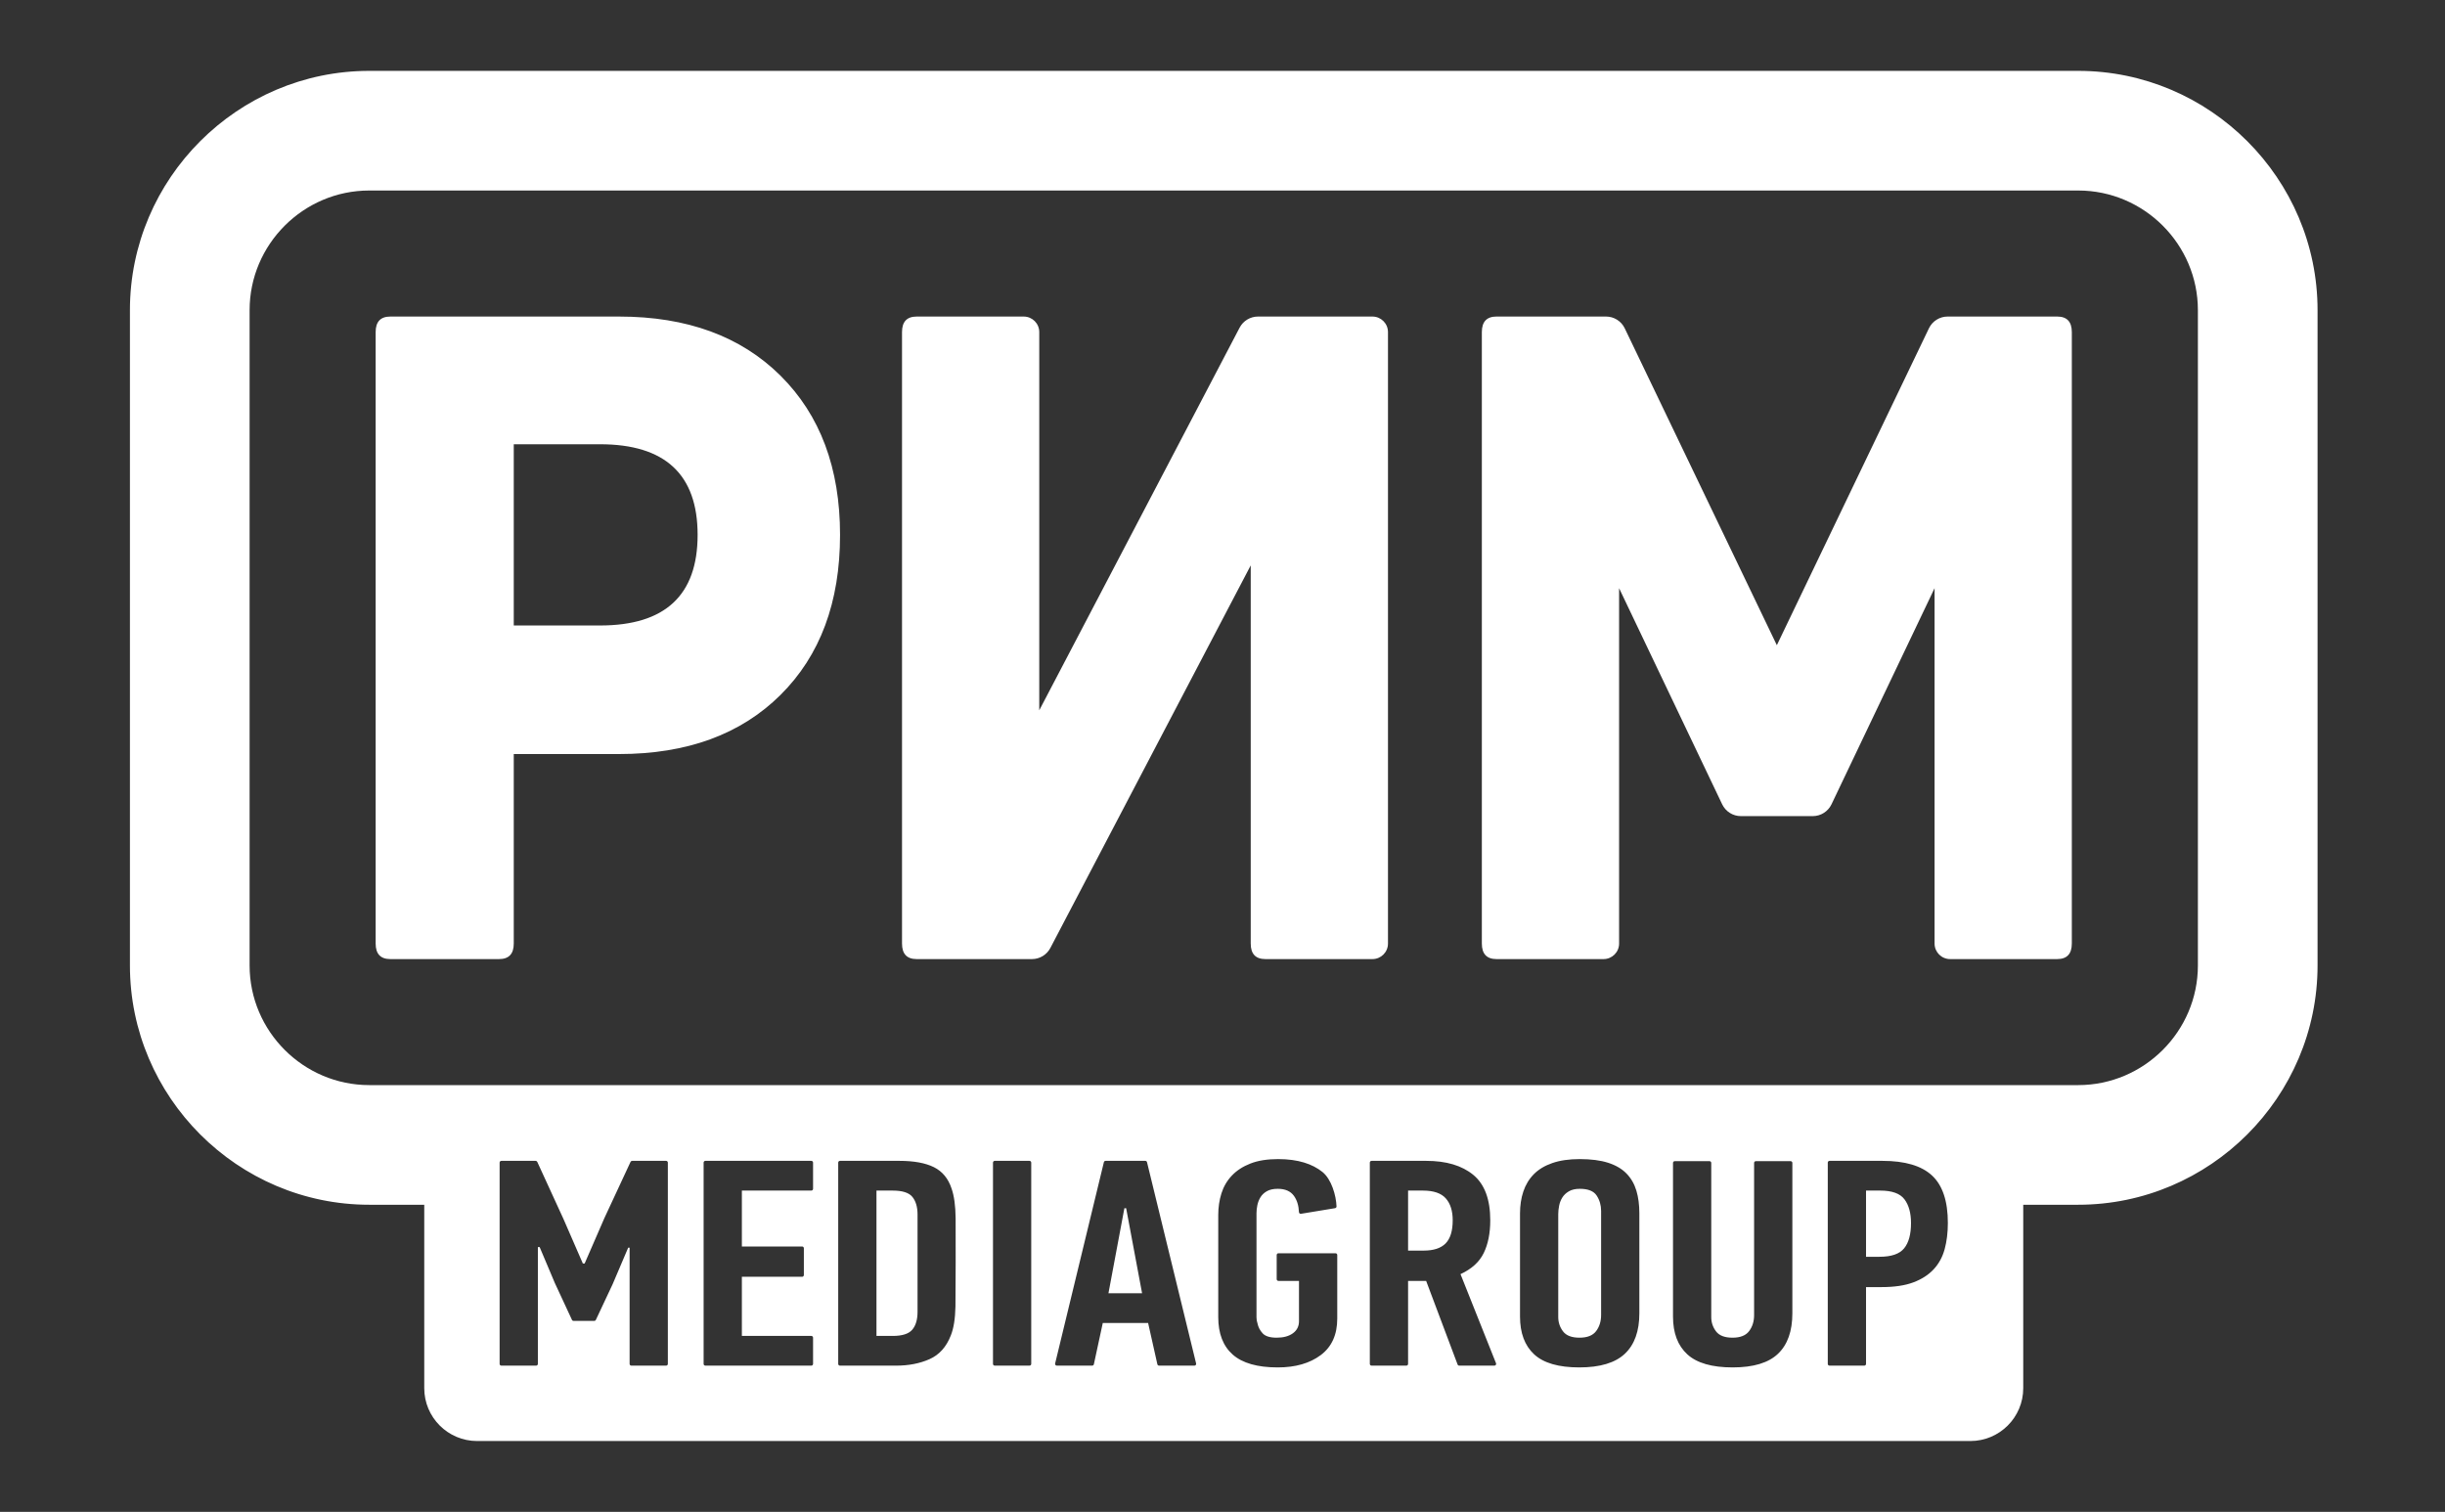
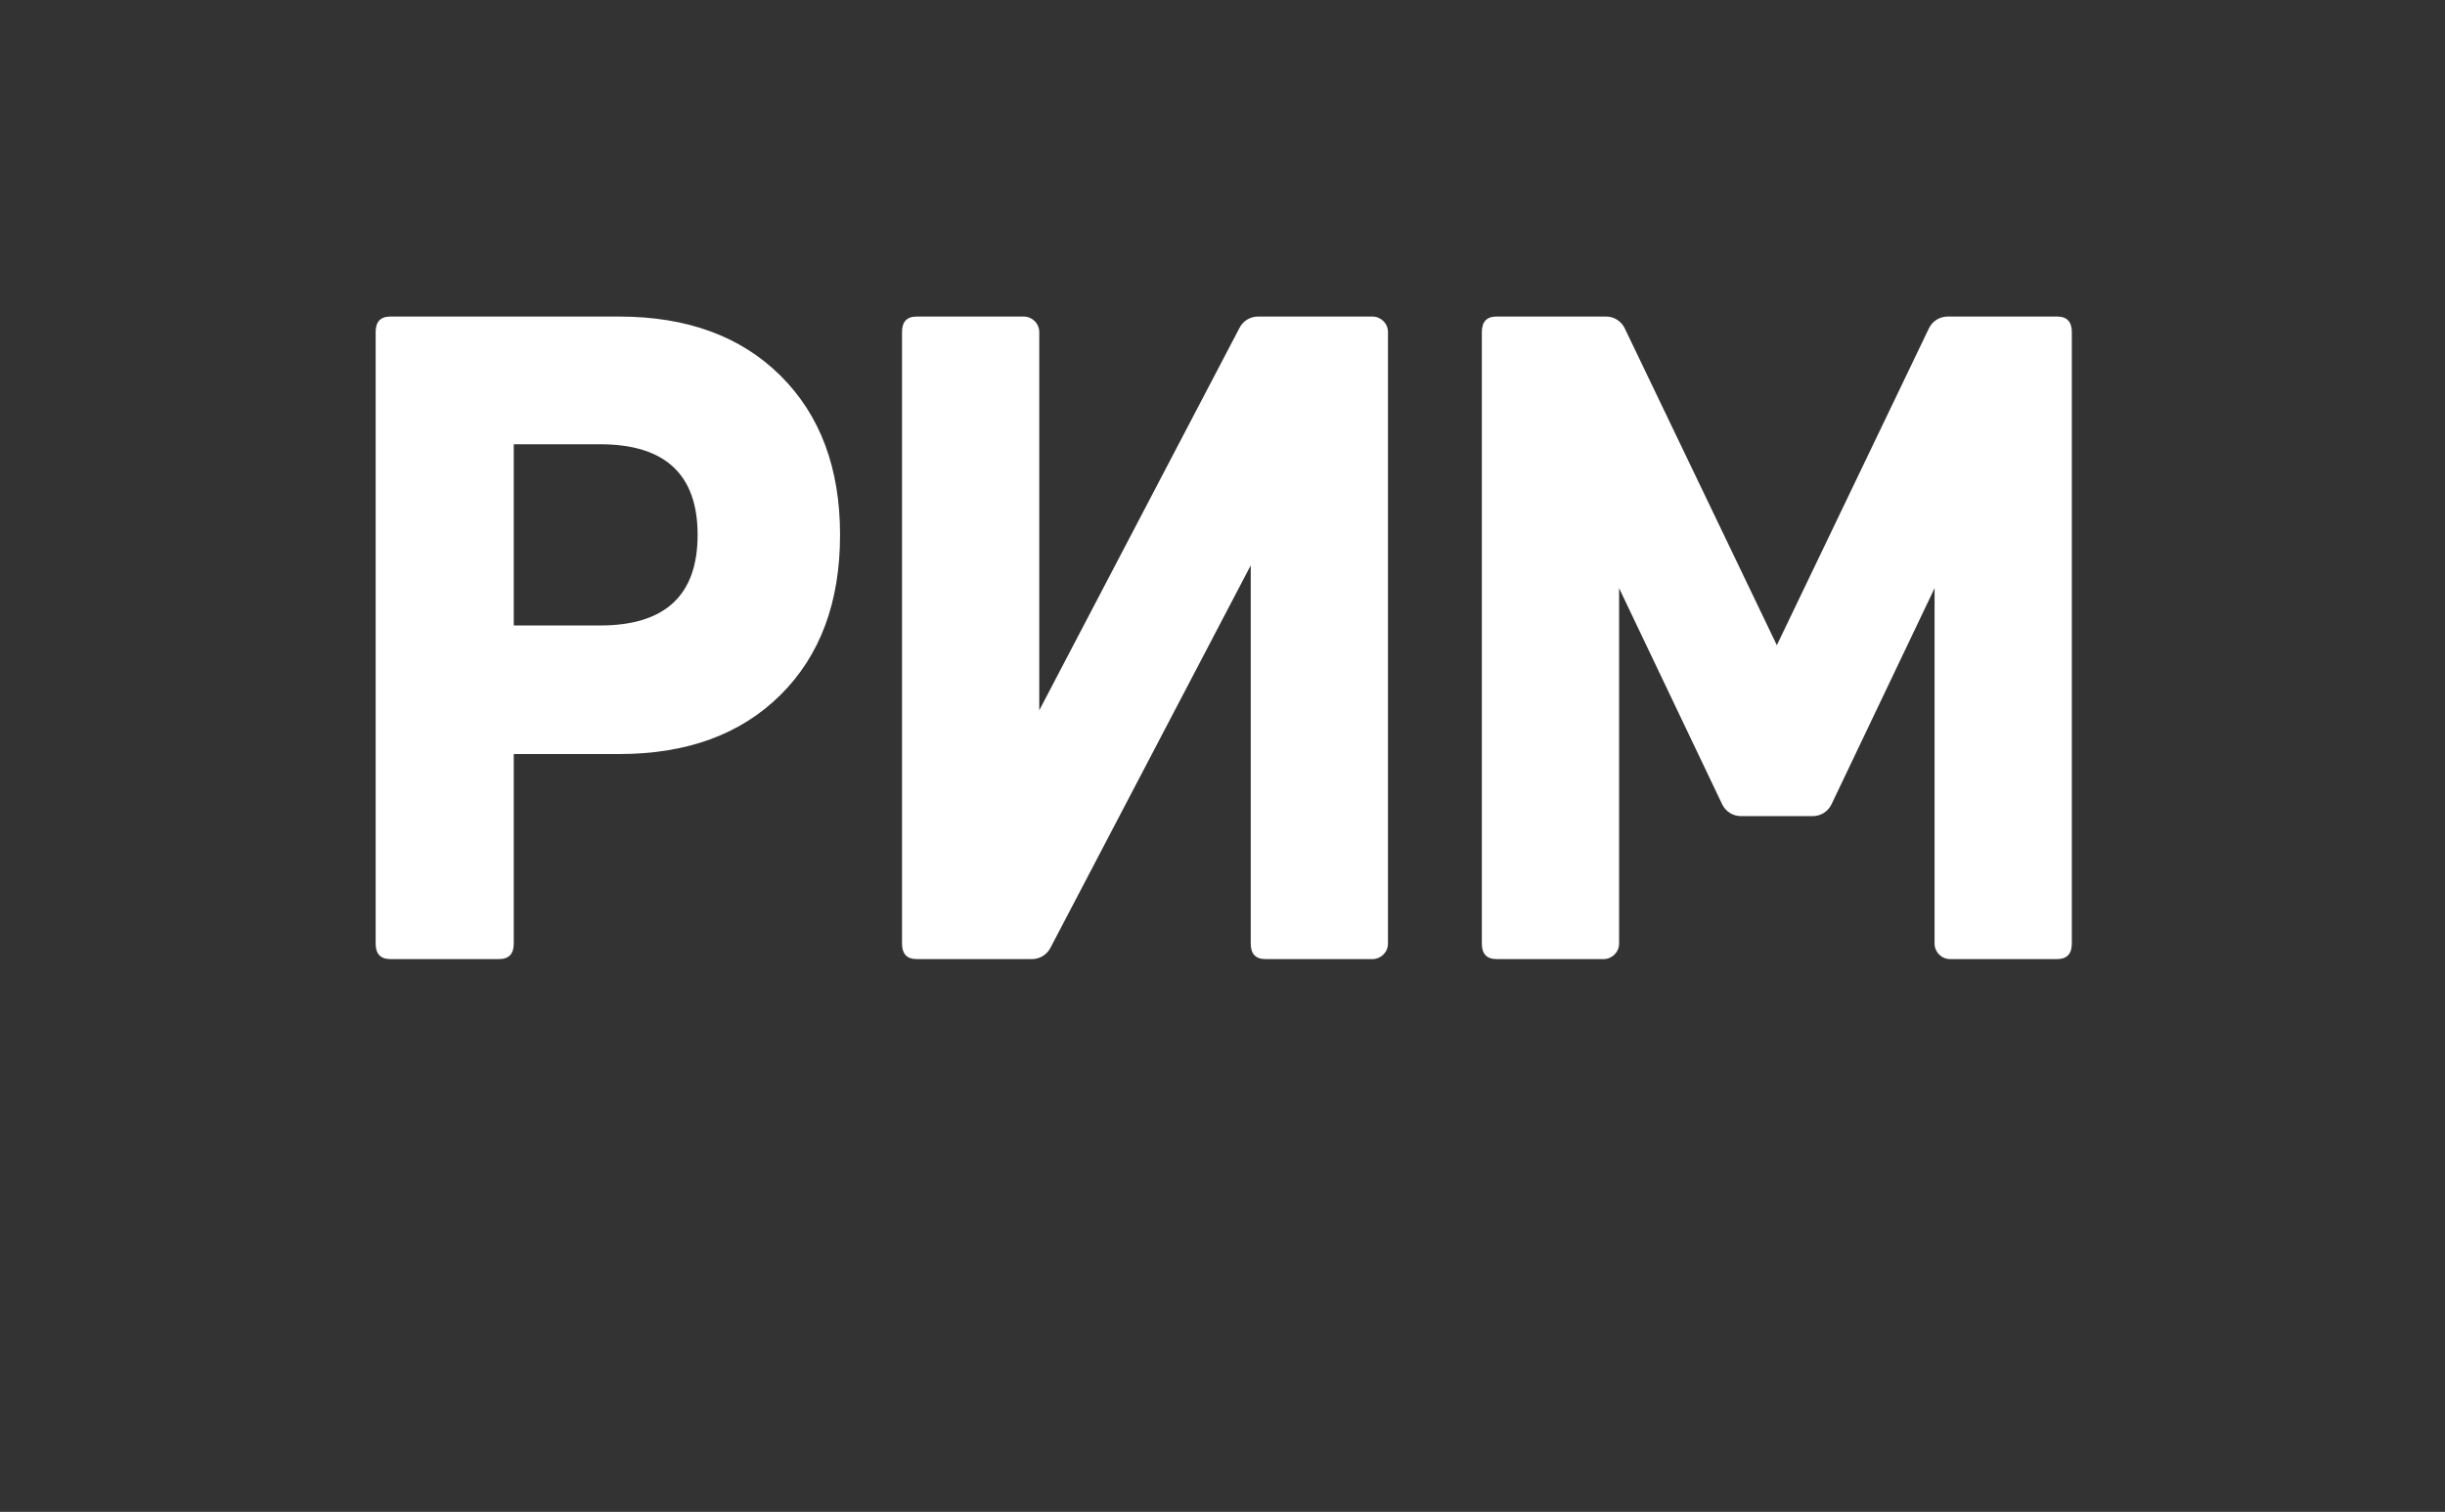
<svg xmlns="http://www.w3.org/2000/svg" width="207" height="128" viewBox="0 0 207 128" fill="none">
  <rect x="0" y="0" width="207" height="128" fill="#333333" stroke="none" />
  <path d="M174.164 26.799H164.892C164.217 26.799 163.601 27.187 163.308 27.796L150.432 54.624L137.555 27.796C137.262 27.187 136.646 26.799 135.97 26.799H126.699C125.871 26.799 125.457 27.237 125.457 28.114V79.883C125.457 80.76 125.871 81.198 126.699 81.198H135.761C136.487 81.198 137.077 80.61 137.077 79.883V49.797L145.803 68.093C146.094 68.704 146.711 69.094 147.388 69.094H153.473C154.151 69.094 154.768 68.704 155.06 68.093L163.786 49.797V79.883C163.786 80.61 164.375 81.198 165.102 81.198H174.164C174.991 81.198 175.406 80.76 175.406 79.883V28.114C175.406 27.237 174.991 26.799 174.164 26.799ZM116.194 26.8L106.507 26.799C105.853 26.799 105.252 27.162 104.949 27.741L87.986 60.137V28.115C87.986 27.388 87.397 26.8 86.67 26.8H77.608C76.779 26.8 76.367 27.238 76.367 28.115V79.883C76.367 80.76 76.779 81.198 77.608 81.198H87.369C88.023 81.198 88.623 80.836 88.926 80.257L105.89 47.866V79.883C105.89 80.76 106.303 81.198 107.132 81.198H116.194C116.921 81.198 117.51 80.61 117.51 79.883V28.115C117.51 27.389 116.921 26.8 116.194 26.8ZM52.412 26.8H33.046C32.217 26.8 31.804 27.238 31.804 28.115V79.883C31.804 80.76 32.217 81.198 33.046 81.198H42.254C43.082 81.198 43.497 80.76 43.497 79.883V63.839H52.412C58.16 63.839 62.715 62.172 66.078 58.835C69.439 55.5 71.121 50.981 71.121 45.283C71.121 39.634 69.439 35.141 66.078 31.804C62.715 28.468 58.16 26.8 52.412 26.8ZM50.804 52.954H43.497V37.612H50.804C56.309 37.612 59.062 40.169 59.062 45.283C59.062 50.397 56.309 52.954 50.804 52.954Z" fill="white" />
-   <path d="M175.947 6C187.091 6 196.21 15.116 196.21 26.258V81.738C196.21 92.88 187.091 101.996 175.947 101.996H171.293V117.522C171.293 119.996 169.288 122 166.814 122H40.397C37.923 122 35.918 119.996 35.918 117.522V101.996H31.263C20.118 101.996 11 92.879 11 81.738V26.258C11 15.116 20.118 6 31.263 6H175.947ZM108.207 98.131C107.287 98.131 106.508 98.255 105.869 98.505C105.228 98.754 104.703 99.095 104.294 99.526C103.884 99.958 103.59 100.46 103.41 101.033C103.23 101.607 103.14 102.217 103.14 102.863V111.508C103.14 112.903 103.549 113.962 104.369 114.684C105.189 115.406 106.458 115.768 108.178 115.768C109.676 115.768 110.891 115.419 111.821 114.722C112.75 114.025 113.215 112.995 113.215 111.633V106.251C113.215 106.169 113.149 106.103 113.067 106.103H108.236C108.153 106.103 108.088 106.169 108.088 106.251V108.297C108.088 108.378 108.152 108.444 108.235 108.444H109.976V111.857C109.975 112.289 109.804 112.629 109.46 112.878C109.115 113.127 108.658 113.251 108.087 113.251C107.517 113.251 107.119 113.127 106.893 112.877C106.668 112.628 106.524 112.353 106.466 112.054C106.407 111.887 106.378 111.713 106.378 111.529V102.719C106.378 102.502 106.402 102.274 106.451 102.032C106.501 101.791 106.589 101.567 106.717 101.358C106.844 101.151 107.026 100.979 107.262 100.847C107.499 100.713 107.803 100.647 108.178 100.647C108.806 100.647 109.263 100.847 109.549 101.245C109.808 101.608 109.949 102.065 109.973 102.618C109.976 102.708 110.054 102.776 110.143 102.762L113.027 102.287C113.1 102.275 113.156 102.213 113.153 102.139C113.121 101.211 112.724 99.83 111.956 99.217C111.112 98.543 109.906 98.131 108.207 98.131ZM133.739 98.131C132.843 98.131 132.071 98.243 131.423 98.467C130.775 98.691 130.253 99.007 129.854 99.414C129.455 99.821 129.16 100.307 128.971 100.871C128.781 101.436 128.688 102.059 128.688 102.739V111.458C128.688 112.853 129.085 113.92 129.883 114.659C130.68 115.398 131.956 115.768 133.71 115.768C135.464 115.768 136.75 115.381 137.567 114.609C138.384 113.837 138.792 112.695 138.792 111.184V102.715C138.792 102.001 138.708 101.361 138.538 100.796C138.368 100.232 138.089 99.749 137.701 99.352C137.312 98.953 136.794 98.65 136.147 98.442C135.499 98.235 134.696 98.131 133.739 98.131ZM141.789 98.306C141.707 98.306 141.641 98.372 141.641 98.454V111.458C141.641 112.854 142.044 113.92 142.851 114.659C143.658 115.399 144.939 115.768 146.693 115.768C148.447 115.768 149.728 115.382 150.534 114.609C151.342 113.837 151.746 112.696 151.746 111.184V98.454C151.746 98.372 151.68 98.306 151.598 98.306H148.656C148.573 98.306 148.507 98.372 148.507 98.454V111.333C148.507 111.865 148.368 112.318 148.087 112.691C147.808 113.065 147.338 113.251 146.679 113.251C146.019 113.251 145.554 113.073 145.284 112.716C145.014 112.359 144.879 111.956 144.879 111.508V98.454C144.879 98.372 144.813 98.306 144.731 98.306H141.789ZM42.447 98.28C42.366 98.28 42.299 98.347 42.299 98.429V115.471C42.299 115.552 42.365 115.618 42.447 115.618H45.39C45.471 115.618 45.538 115.552 45.538 115.471V105.58H45.688L46.972 108.618L48.425 111.746C48.449 111.799 48.502 111.832 48.56 111.832H50.312C50.37 111.832 50.422 111.799 50.446 111.747L51.869 108.718L53.184 105.63H53.304V115.471C53.304 115.552 53.371 115.618 53.452 115.618H56.395C56.476 115.618 56.542 115.552 56.542 115.471V98.429C56.542 98.347 56.476 98.28 56.395 98.28H53.519C53.461 98.28 53.408 98.314 53.384 98.366L51.175 103.113L49.496 106.974H49.347L47.71 103.213L45.487 98.367C45.463 98.314 45.41 98.28 45.352 98.28H42.447ZM59.719 98.28C59.637 98.28 59.57 98.347 59.57 98.429V115.471C59.57 115.553 59.637 115.618 59.719 115.618H68.689C68.77 115.618 68.836 115.552 68.836 115.47V113.25C68.836 113.169 68.771 113.102 68.689 113.102H62.809V108.095H67.909C67.99 108.095 68.056 108.029 68.057 107.947V105.678C68.057 105.597 67.991 105.529 67.909 105.529H62.809V100.797H68.689C68.77 100.797 68.836 100.73 68.836 100.648V98.429C68.836 98.347 68.771 98.281 68.689 98.28H59.719ZM71.113 98.28C71.032 98.28 70.965 98.347 70.965 98.429V115.471C70.965 115.552 71.032 115.618 71.113 115.618H75.868C76.924 115.618 77.865 115.436 78.693 115.07C79.52 114.705 80.123 114.033 80.502 113.053C80.741 112.455 80.87 111.641 80.891 110.611C80.91 109.582 80.916 104.222 80.906 103.15C80.895 102.079 80.779 101.237 80.561 100.622C80.282 99.775 79.784 99.173 79.067 98.815C78.349 98.459 77.372 98.28 76.137 98.28H71.113ZM84.216 98.28C84.135 98.28 84.07 98.347 84.069 98.429V115.47C84.069 115.552 84.135 115.618 84.216 115.618H87.159C87.241 115.618 87.307 115.552 87.307 115.47V98.429C87.306 98.347 87.241 98.28 87.159 98.28H84.216ZM93.601 98.28C93.532 98.281 93.472 98.327 93.457 98.394L89.33 115.435C89.308 115.528 89.378 115.618 89.474 115.618H92.465C92.534 115.618 92.595 115.569 92.61 115.501L93.364 112.006H97.202L97.986 115.502C98.001 115.57 98.061 115.618 98.131 115.618H101.121C101.218 115.618 101.288 115.529 101.266 115.435L97.109 98.394C97.094 98.327 97.034 98.28 96.966 98.28H93.601ZM116.121 98.28C116.039 98.28 115.973 98.347 115.973 98.429V115.47C115.973 115.552 116.039 115.618 116.121 115.618H119.064C119.145 115.618 119.212 115.552 119.212 115.47V108.444H120.741L123.403 115.521C123.425 115.579 123.48 115.618 123.542 115.618H126.519C126.624 115.618 126.696 115.512 126.657 115.415L123.65 107.871C124.589 107.439 125.242 106.845 125.613 106.09C125.983 105.334 126.169 104.408 126.169 103.312C126.169 101.536 125.688 100.253 124.729 99.464C123.77 98.675 122.44 98.28 120.741 98.28H116.121ZM154.893 98.28C154.811 98.281 154.744 98.347 154.744 98.429V115.47C154.744 115.552 154.811 115.618 154.893 115.618H157.835C157.917 115.618 157.983 115.552 157.983 115.47V108.968H159.302C160.382 108.968 161.276 108.835 161.987 108.569C162.696 108.303 163.271 107.933 163.71 107.46C164.15 106.987 164.46 106.418 164.64 105.754C164.82 105.09 164.91 104.35 164.91 103.536C164.91 101.693 164.465 100.356 163.575 99.526C162.686 98.696 161.281 98.28 159.362 98.28H154.893ZM133.754 100.647C134.454 100.647 134.929 100.839 135.179 101.22C135.429 101.602 135.554 102.034 135.554 102.516V111.333C135.554 111.865 135.414 112.318 135.134 112.691C134.854 113.065 134.383 113.251 133.724 113.251C133.065 113.251 132.6 113.073 132.33 112.716C132.06 112.359 131.925 111.956 131.925 111.508V102.789C131.925 102.573 131.95 102.337 132 102.079C132.05 101.822 132.141 101.59 132.271 101.382C132.401 101.175 132.585 101 132.825 100.859C133.065 100.718 133.374 100.647 133.754 100.647ZM75.583 100.797C76.402 100.797 76.957 100.976 77.247 101.334C77.536 101.693 77.682 102.188 77.682 102.822V111.051C77.682 111.719 77.532 112.227 77.232 112.578C76.932 112.927 76.382 113.102 75.583 113.102H74.204V100.797H75.583ZM96.692 109.49H93.844L95.193 102.291H95.343L96.692 109.49ZM159.182 100.797C160.182 100.797 160.866 101.043 161.236 101.535C161.606 102.027 161.791 102.699 161.791 103.549C161.791 104.5 161.596 105.214 161.206 105.688C160.817 106.164 160.122 106.401 159.122 106.401H157.983V100.797H159.182ZM120.471 100.797C121.371 100.797 122.015 101.017 122.405 101.457C122.795 101.897 122.99 102.516 122.99 103.312C122.99 104.209 122.789 104.861 122.39 105.269C121.99 105.675 121.371 105.878 120.531 105.878H119.212V100.797H120.471ZM31.263 16.129C25.691 16.129 21.132 20.686 21.132 26.257V81.739C21.132 87.31 25.691 91.867 31.263 91.867H175.947C181.52 91.867 186.079 87.31 186.079 81.739V26.257C186.079 20.686 181.52 16.129 175.947 16.129H31.263Z" fill="white" />
</svg>